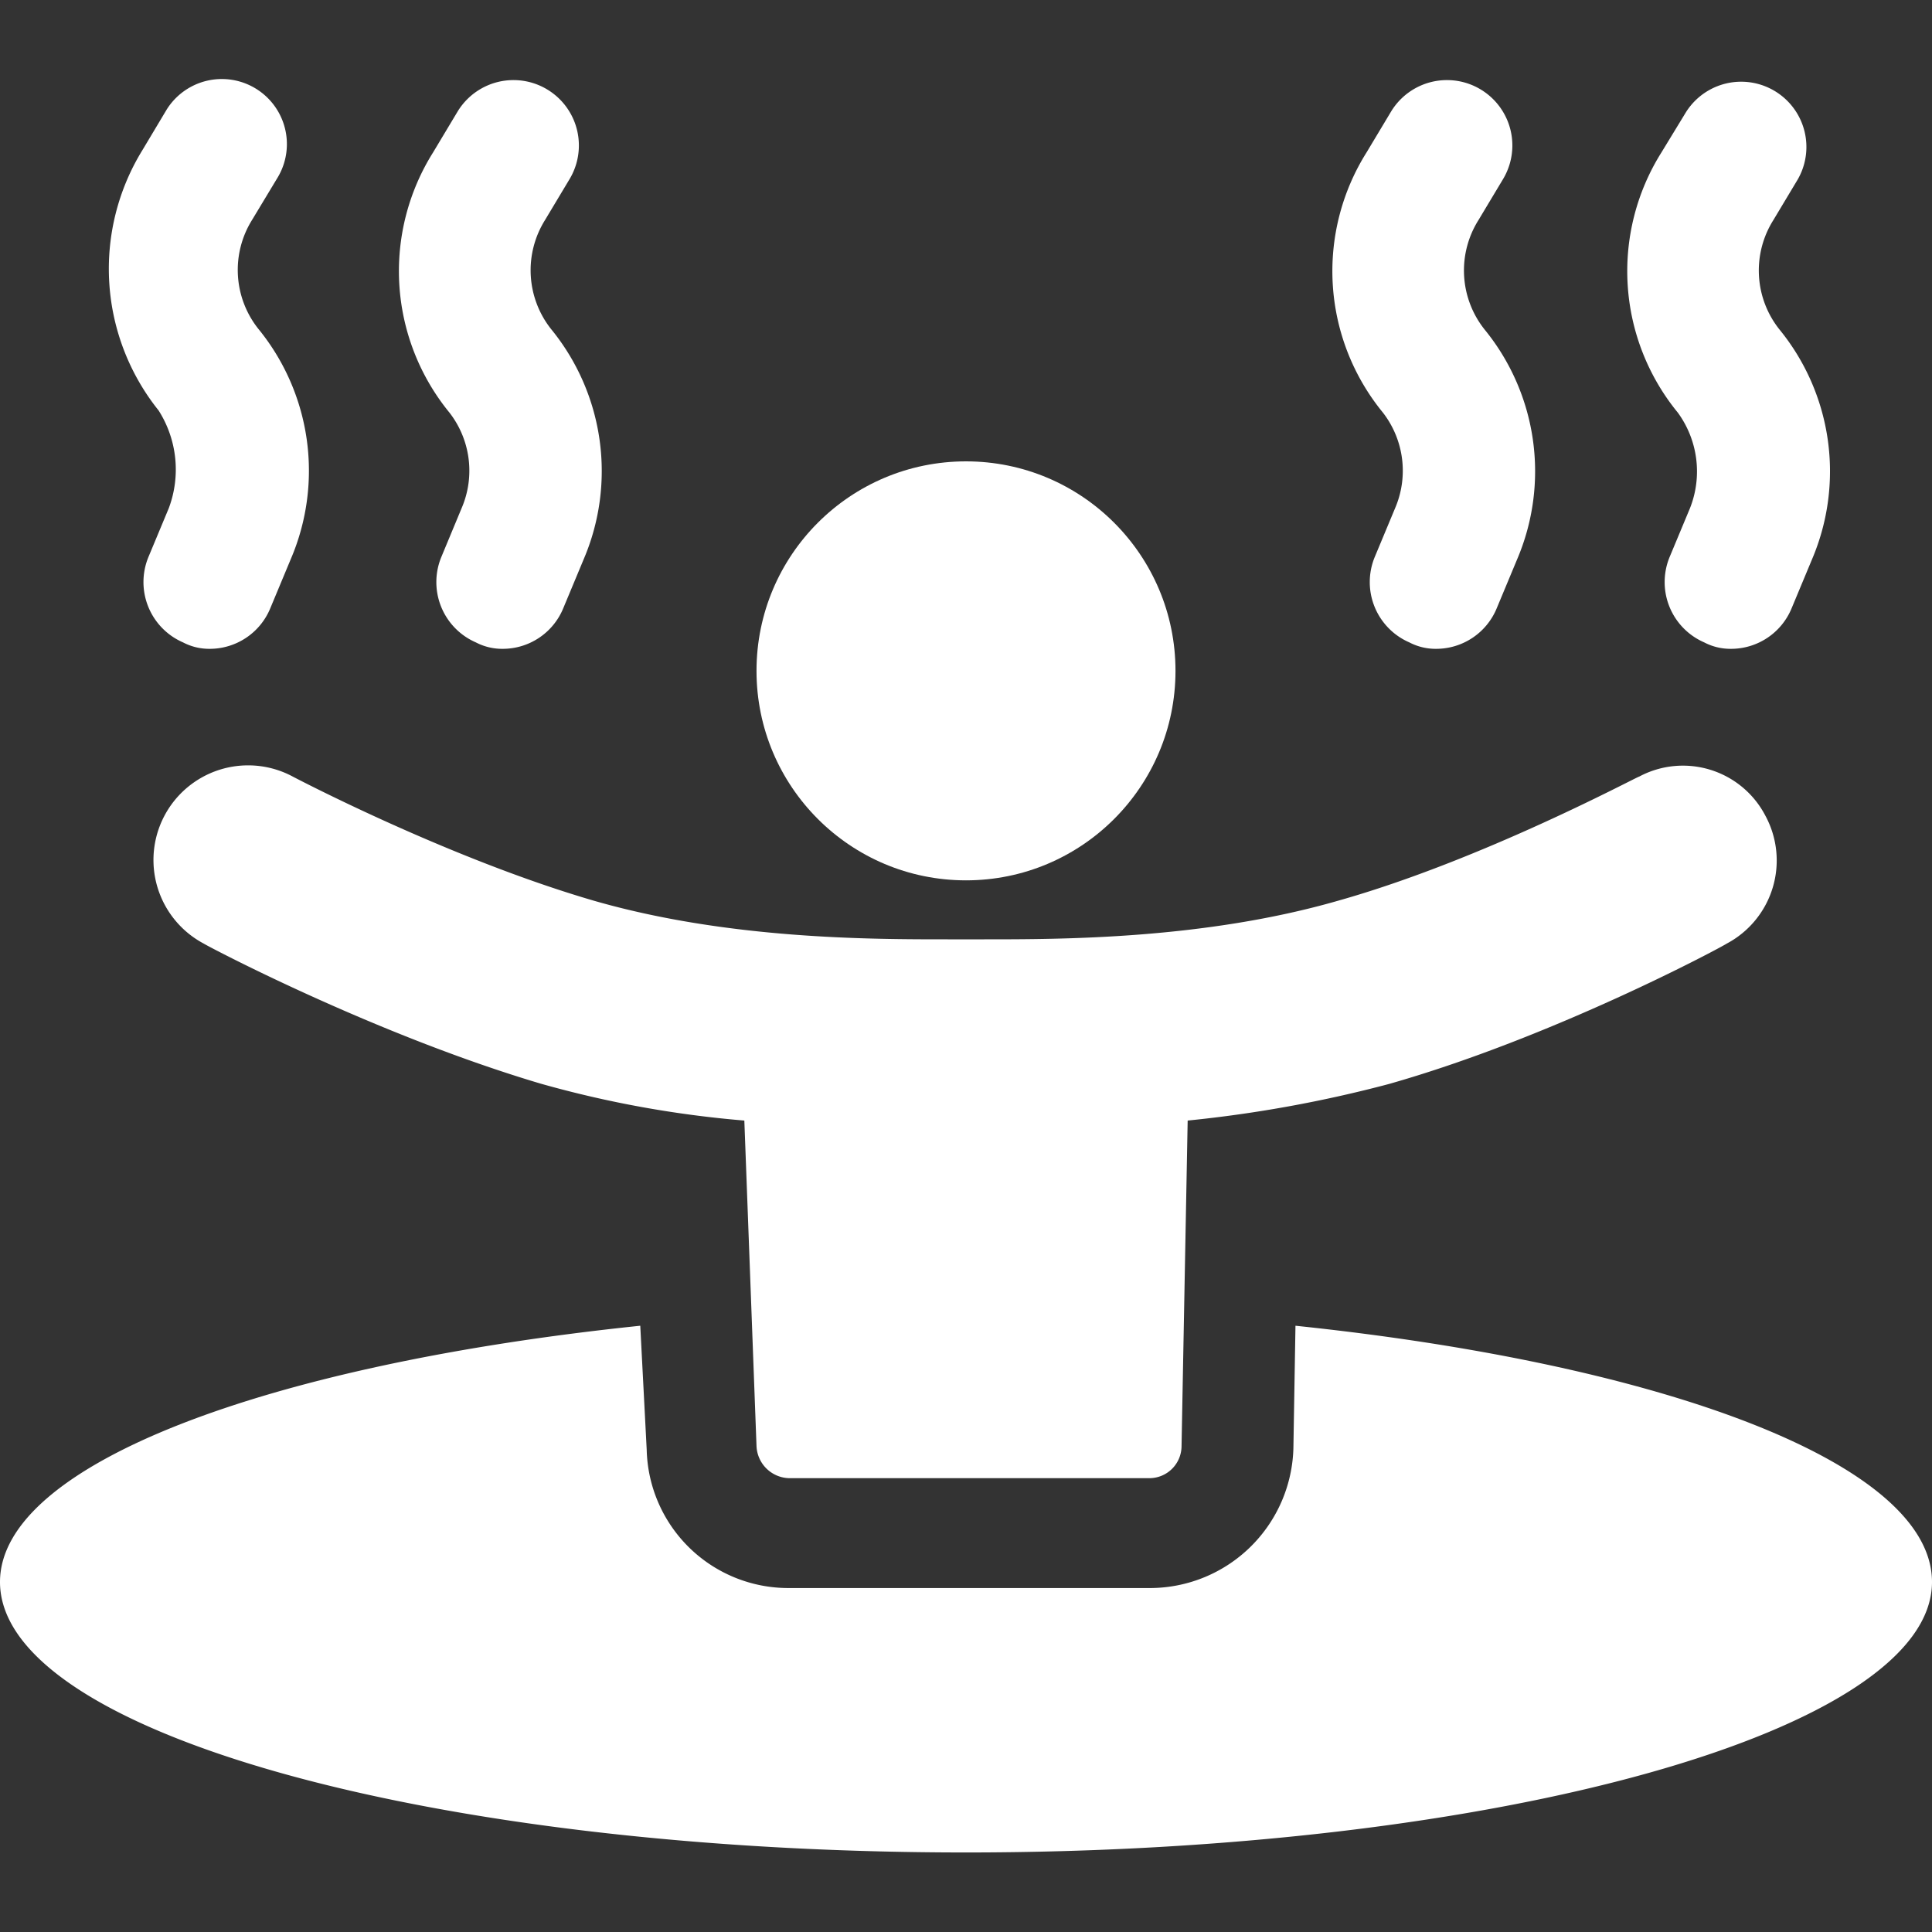
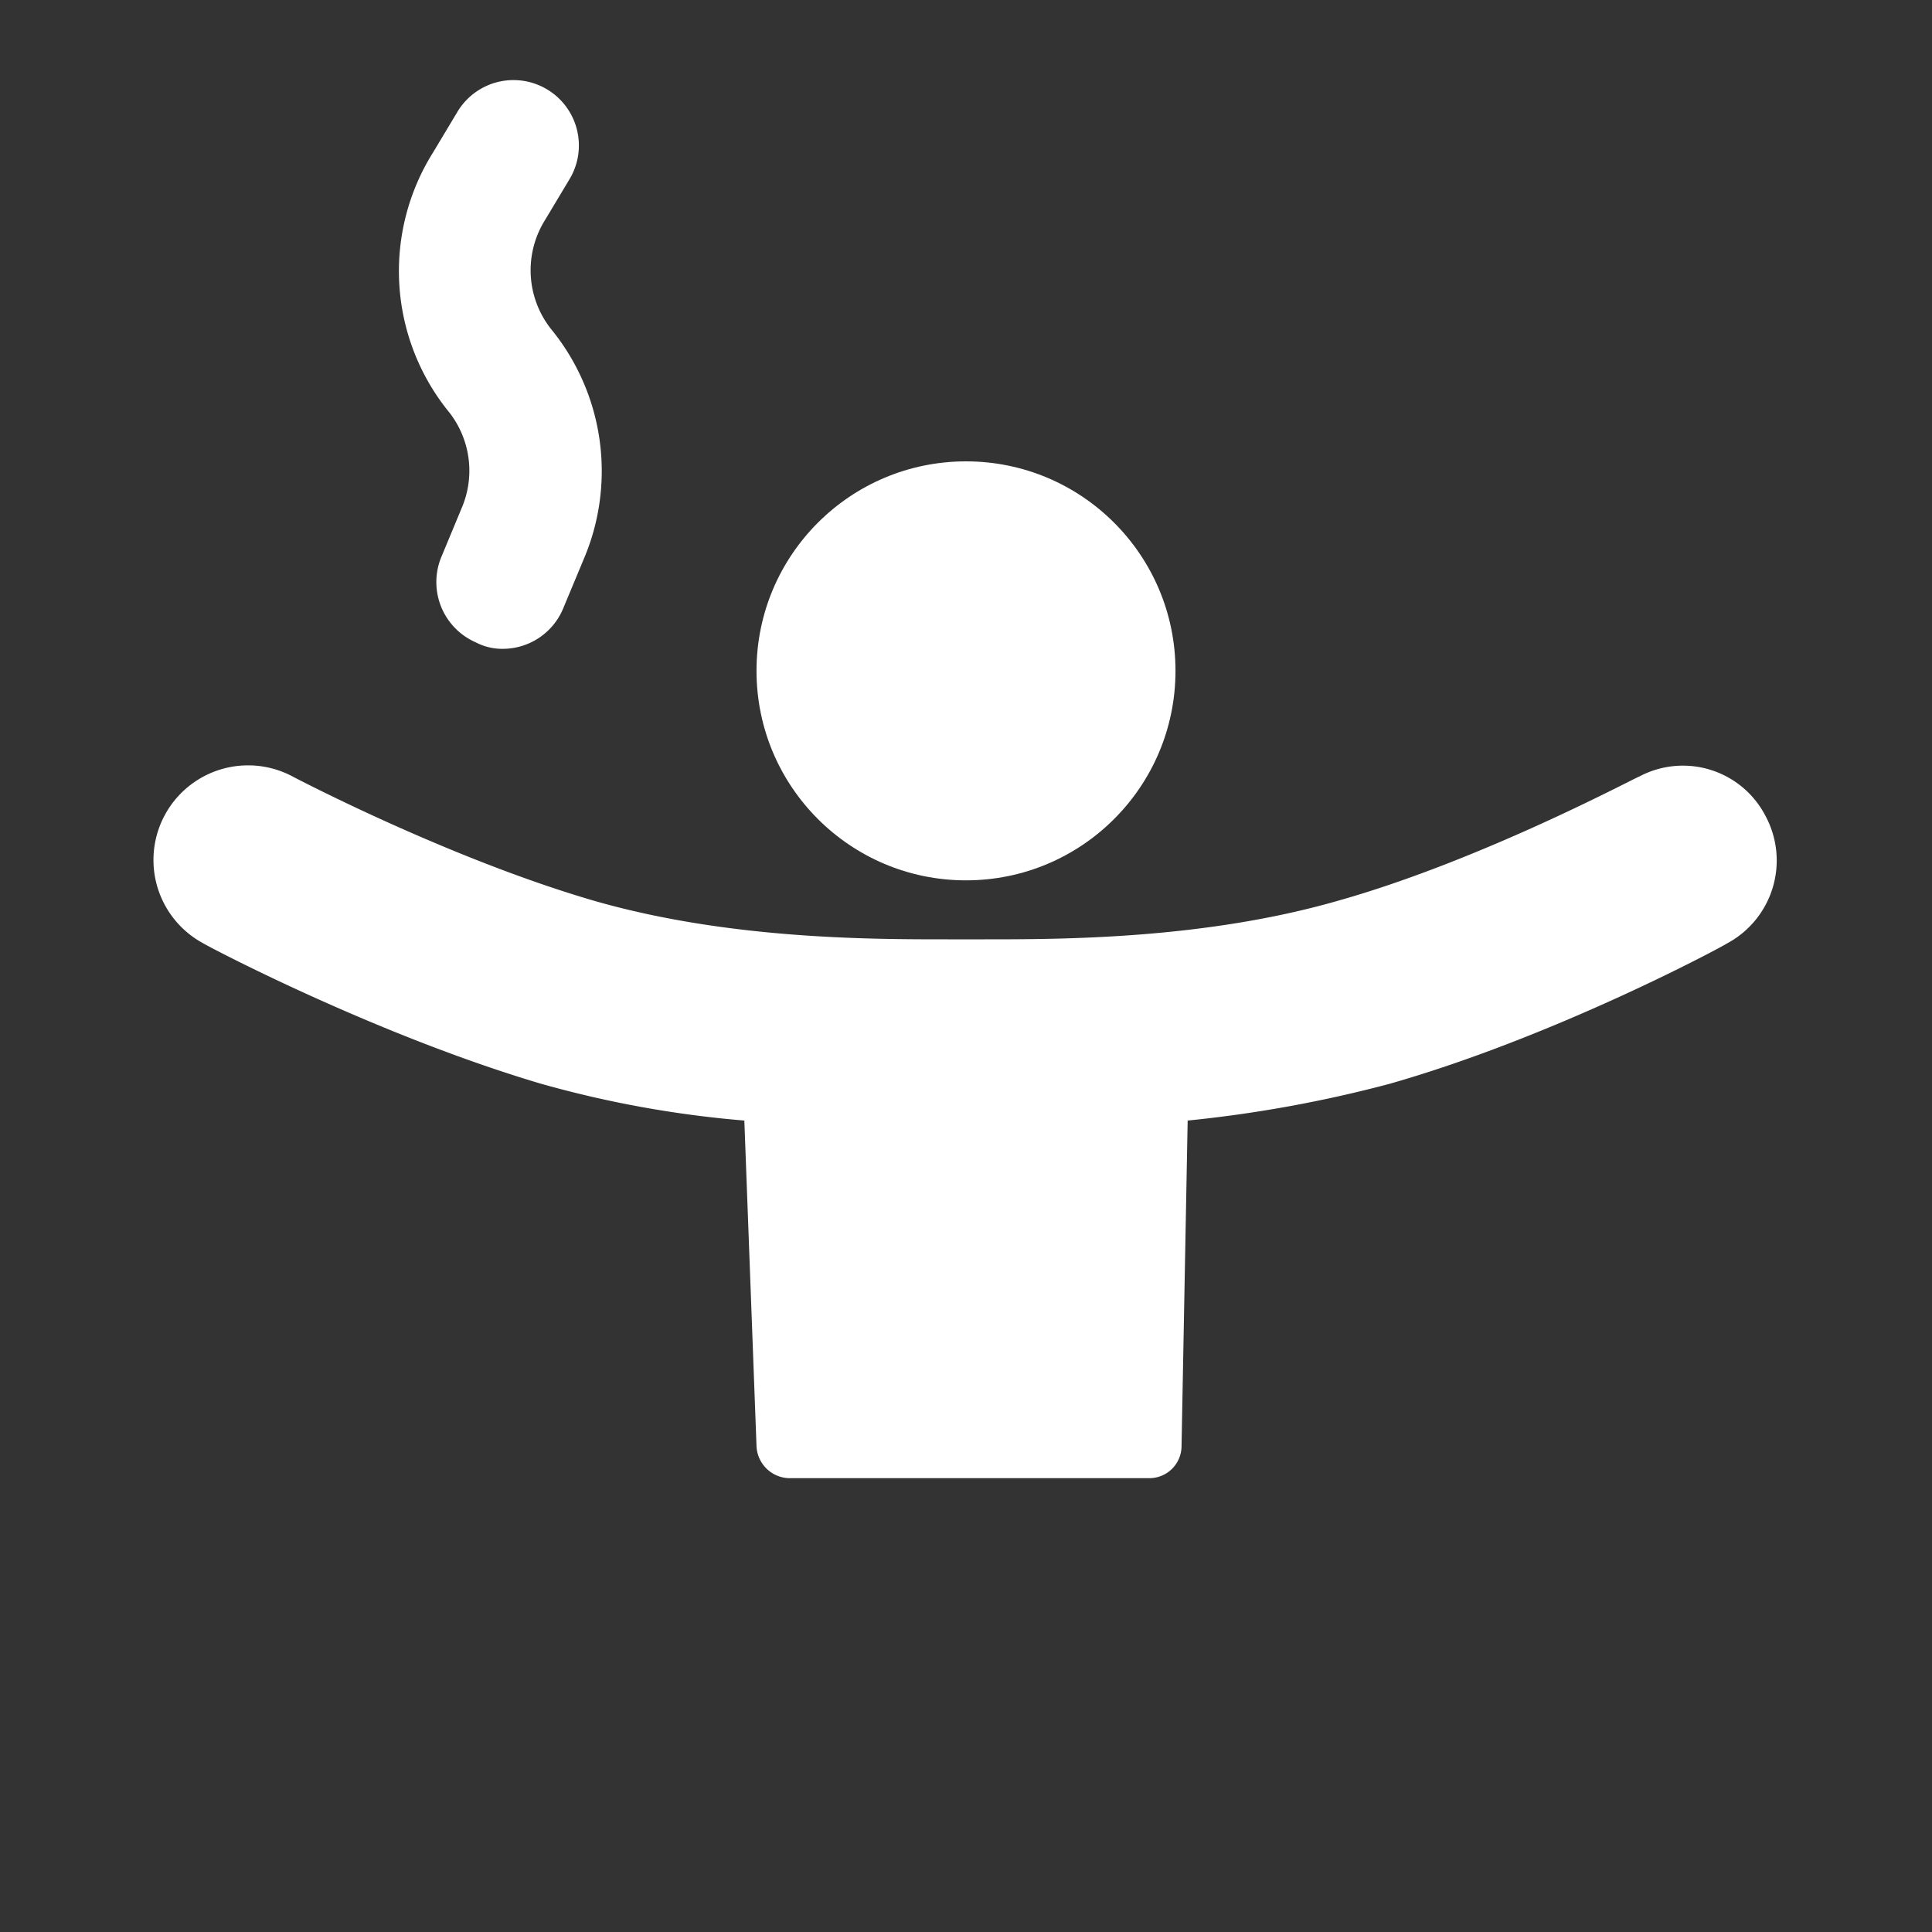
<svg xmlns="http://www.w3.org/2000/svg" id="aa80b214-c181-4403-abf9-81985a52d24c" data-name="Capa 1" viewBox="0 0 300 300">
  <rect x="0" y="0" width="300" height="300" fill="#333333" stroke="none" />
  <defs>
    <style>.fd0d1017-c1c1-4bf7-aa63-914dae8a2363{fill:#fff;}</style>
  </defs>
-   <path class="fd0d1017-c1c1-4bf7-aa63-914dae8a2363" d="M201.16,205.86l-.32,18.94a22.31,22.31,0,0,1-22.1,21.79H122.53a22,22,0,0,1-22.11-21.47l-1-19.26C41.68,211.86,0,227.33,0,245.65c0,23.36,67.26,42,150,42s150-18.95,150-42C300,227.33,258.63,211.86,201.16,205.86Z" />
  <path class="fd0d1017-c1c1-4bf7-aa63-914dae8a2363" d="M71.68,78.91l-3.15,7.58a10.21,10.21,0,0,0,5.36,13.26,8.8,8.8,0,0,0,4.11,1,10.16,10.16,0,0,0,9.47-6.32l3.16-7.58a34.83,34.83,0,0,0-5-35.68,14.71,14.71,0,0,1-1-17l3.79-6.32A10.13,10.13,0,0,0,71.05,17.33l-3.79,6.32a34.68,34.68,0,0,0,2.53,40.42A14.71,14.71,0,0,1,71.68,78.91Z" />
-   <path class="fd0d1017-c1c1-4bf7-aa63-914dae8a2363" d="M26.21,78.91l-3.16,7.58a10.21,10.21,0,0,0,5.37,13.26,8.77,8.77,0,0,0,4.11,1A10.17,10.17,0,0,0,42,94.38l3.16-7.58a34.83,34.83,0,0,0-5-35.68,14.69,14.69,0,0,1-1-17L43,27.75A10.08,10.08,0,0,0,25.89,17l-3.78,6.32a35.17,35.17,0,0,0,2.52,40.42A17.1,17.1,0,0,1,26.21,78.91Z" />
-   <path class="fd0d1017-c1c1-4bf7-aa63-914dae8a2363" d="M262.42,78.91l-3.16,7.58a10.21,10.21,0,0,0,5.37,13.26,8.77,8.77,0,0,0,4.11,1,10.17,10.17,0,0,0,9.47-6.32l3.16-7.58a34.83,34.83,0,0,0-5.05-35.68,14.69,14.69,0,0,1-.95-17l3.79-6.32a10.13,10.13,0,0,0-17.37-10.42L258,23.65a34.66,34.66,0,0,0,2.53,40.42A15.5,15.5,0,0,1,262.42,78.91Z" />
-   <path class="fd0d1017-c1c1-4bf7-aa63-914dae8a2363" d="M216.63,78.91l-3.16,7.58a10.21,10.21,0,0,0,5.37,13.26,8.8,8.8,0,0,0,4.11,1,10.17,10.17,0,0,0,9.47-6.32l3.16-7.58a34.83,34.83,0,0,0-5.05-35.68,14.71,14.71,0,0,1-.95-17l3.79-6.32A10.13,10.13,0,0,0,216,17.33l-3.79,6.32a34.66,34.66,0,0,0,2.53,40.42A14.74,14.74,0,0,1,216.63,78.91Z" />
  <path class="fd0d1017-c1c1-4bf7-aa63-914dae8a2363" d="M254.53,120.59c-.32,0-24.32,12.95-46.74,19.27-20.84,6-42.95,6-54.95,6h-5.68c-12,0-34.11,0-54.95-6-22.74-6.63-46.74-19.27-46.74-19.27a14.69,14.69,0,0,0-13.89,25.9c1,.63,26.84,14.21,52.42,21.79A166.6,166.6,0,0,0,115.58,174l1.89,50.53a5.2,5.2,0,0,0,5.06,5h55.89a5,5,0,0,0,5.05-5l.95-50.53a199.07,199.07,0,0,0,31.26-5.68c25.58-7.27,51.48-21.16,52.43-21.79a14.61,14.61,0,0,0,6-19.9A14.43,14.43,0,0,0,254.53,120.59Z" />
  <circle class="fd0d1017-c1c1-4bf7-aa63-914dae8a2363" cx="150" cy="104.17" r="32.53" />
</svg>